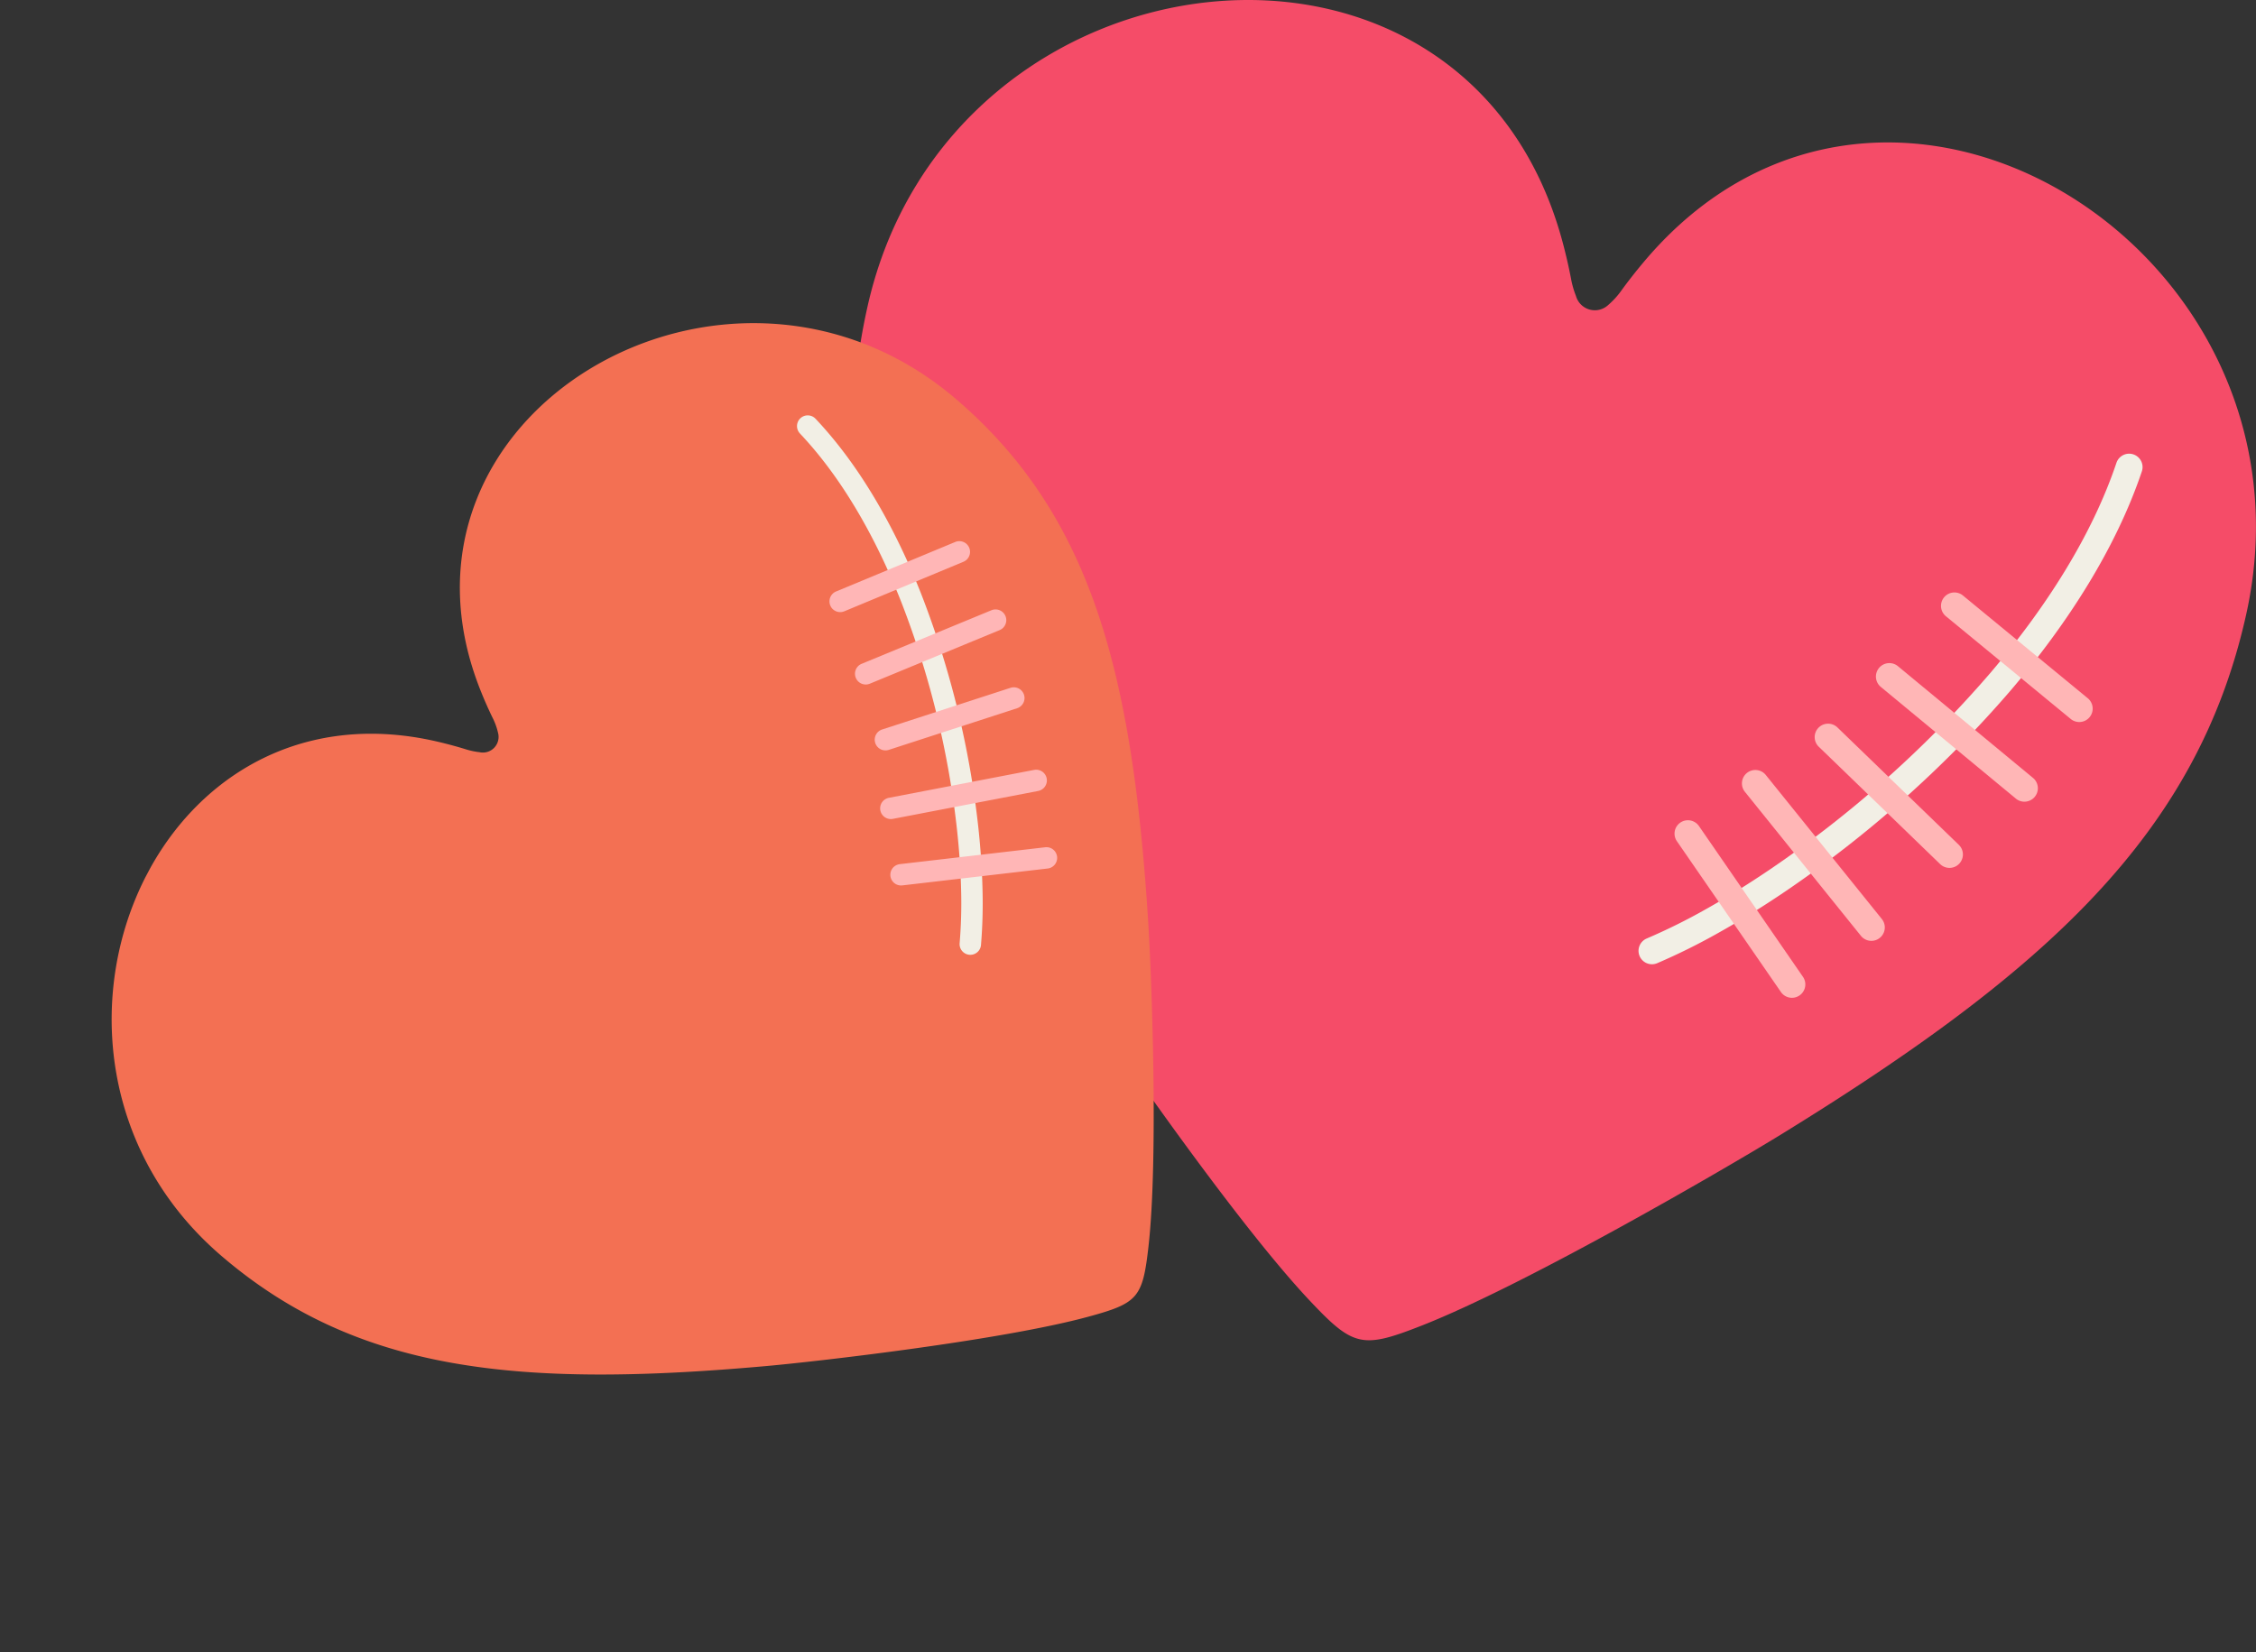
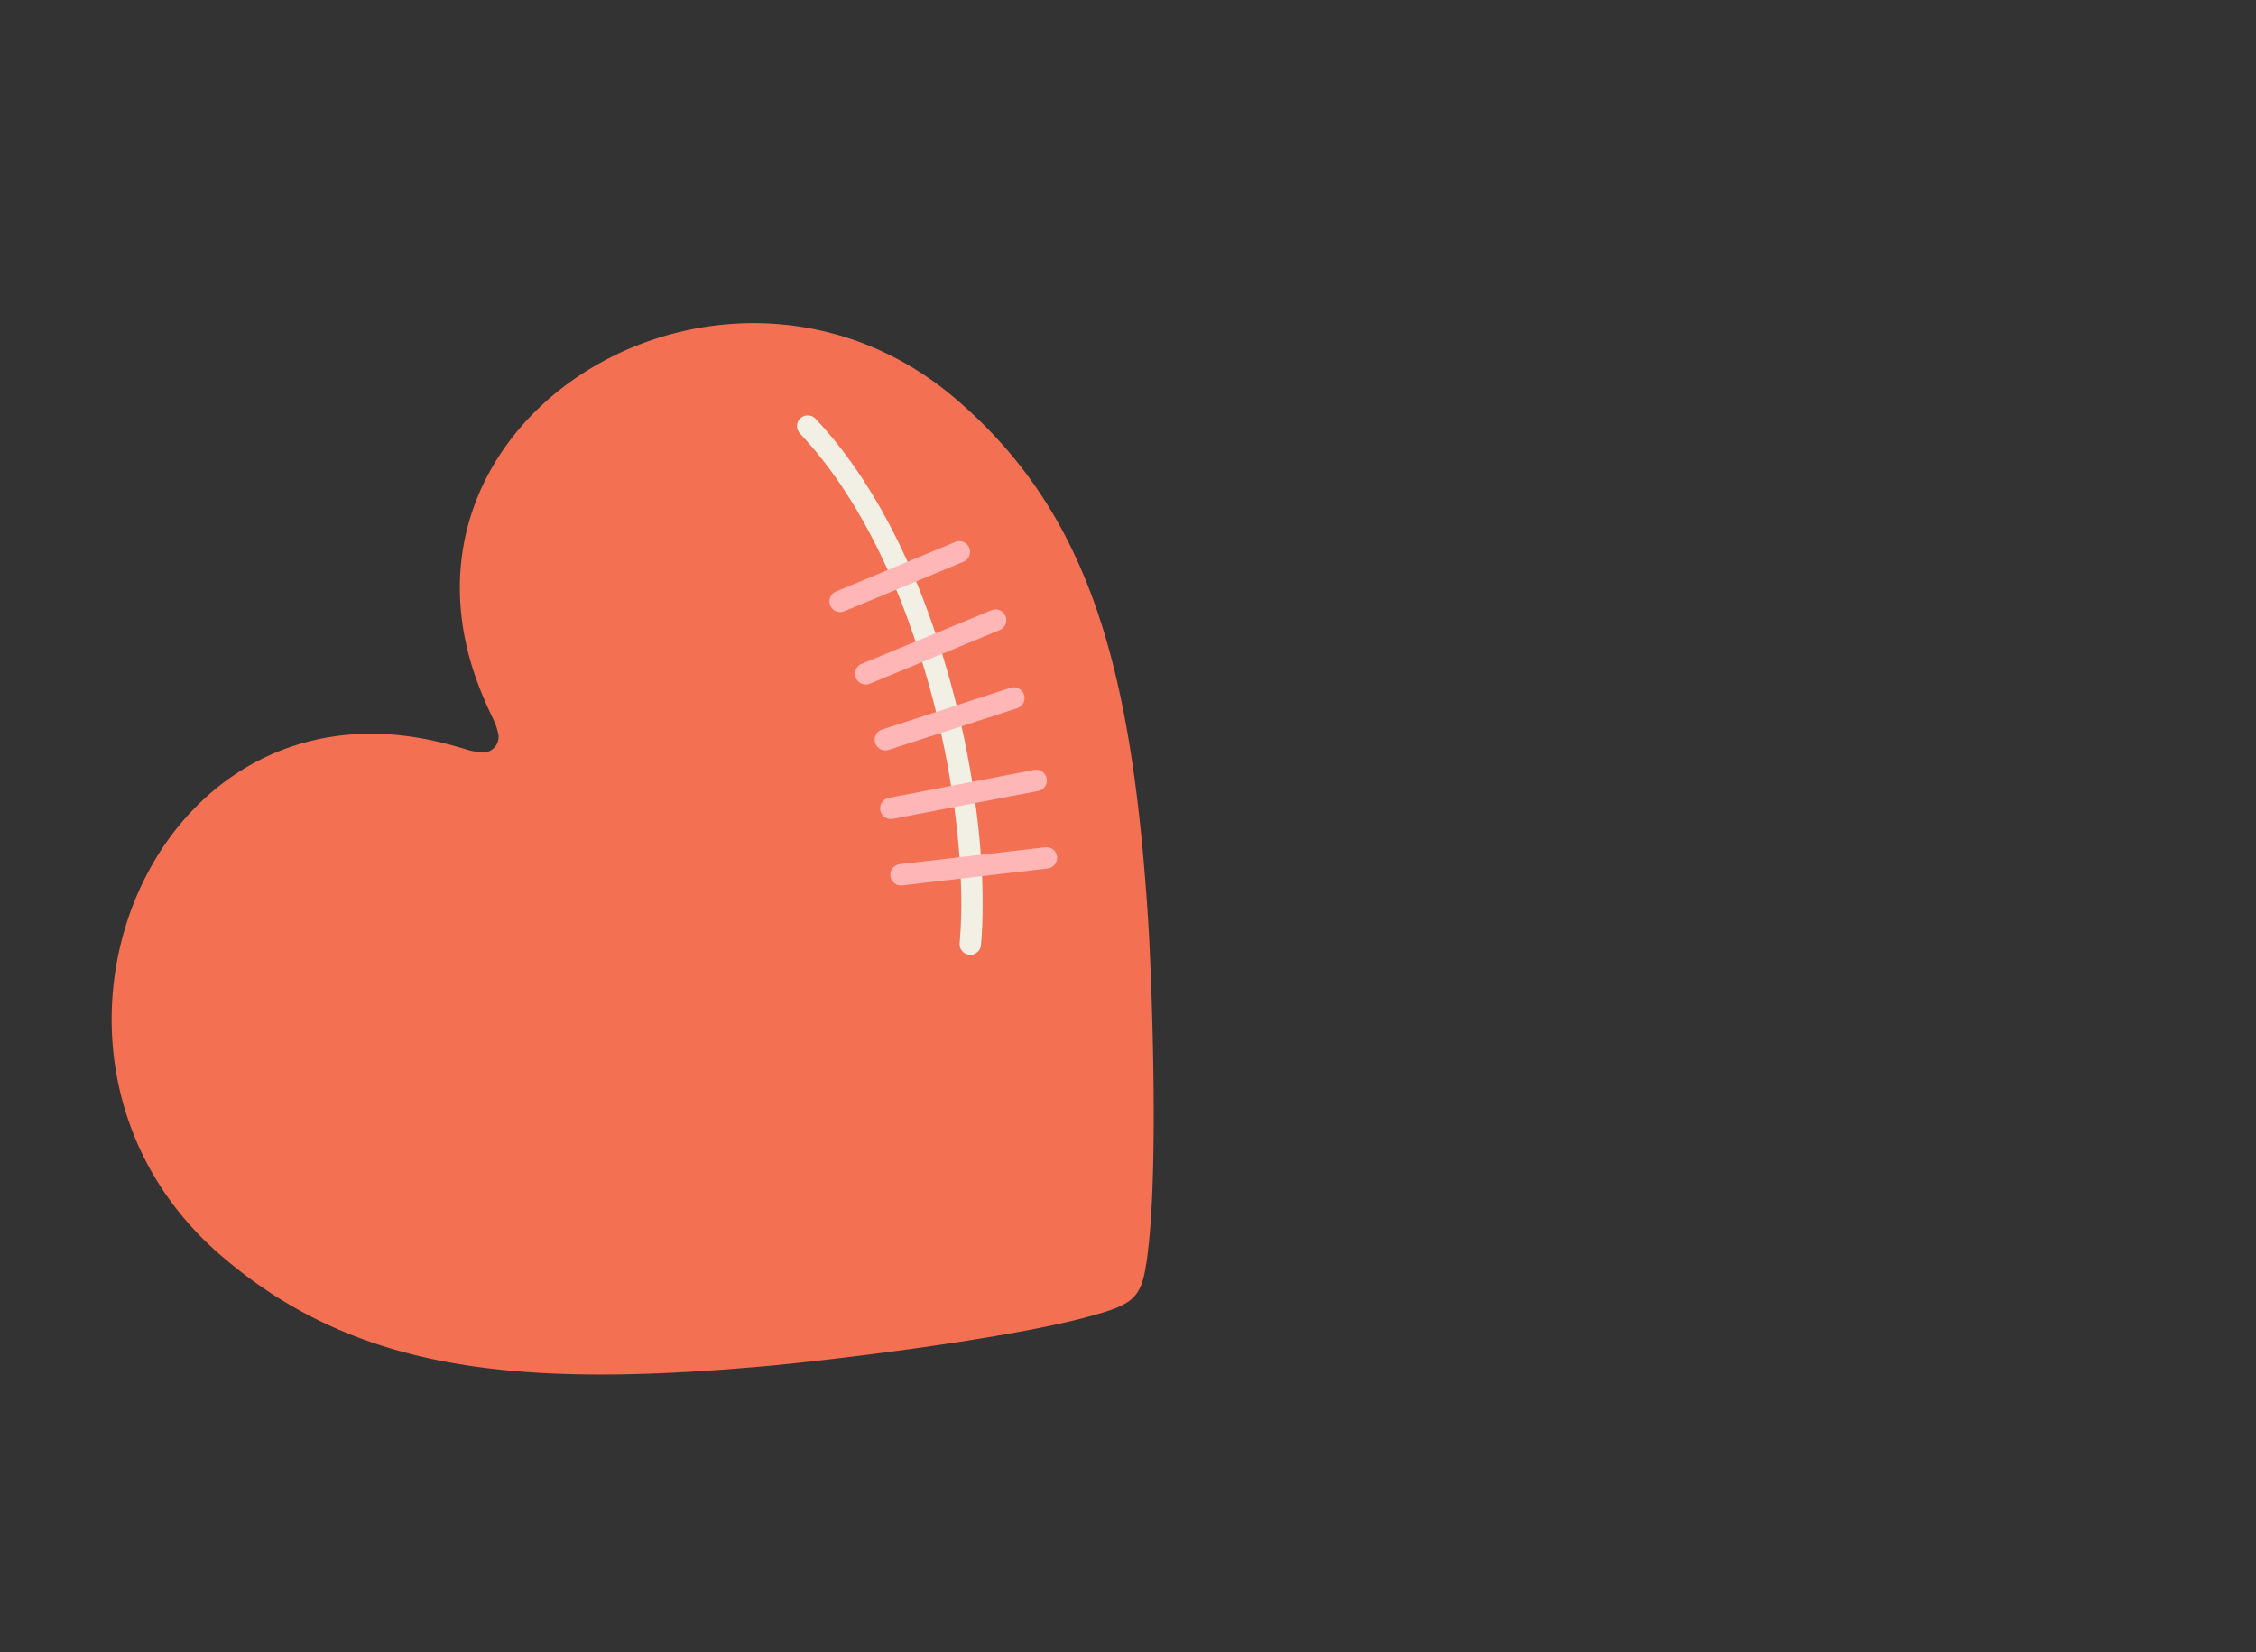
<svg xmlns="http://www.w3.org/2000/svg" width="246.487" height="180.571" viewBox="0 0 246.487 180.571">
  <rect x="0" y="0" width="246.487" height="180.571" fill="#333333" stroke="none" />
  <defs>
    <clipPath id="a">
-       <path d="M0-252.49H153.28V-398.949H0Z" transform="translate(0 398.949)" fill="none" />
-     </clipPath>
+       </clipPath>
    <clipPath id="b">
      <path d="M0-281.909H122.491v-117.04H0Z" transform="translate(0 398.949)" fill="none" />
    </clipPath>
  </defs>
  <g transform="translate(-522.153 -1883.754)">
    <g transform="translate(615.36 2282.703)">
      <g transform="translate(0 -398.949)" clip-path="url(#a)">
        <g transform="translate(0 0)">
          <path d="M-107.171-249.7c11.494-4.525,33.481-17.338,39.218-20.868,29.155-17.943,45.476-32.955,50.8-56.717,8.967-39.98-39.479-70.075-65.862-38.55-.871,1.041-1.635,2.02-2.3,2.933a9.055,9.055,0,0,1-1.514,1.686,2.142,2.142,0,0,1-3.529-.992,9.947,9.947,0,0,1-.549-1.949c-.215-1.111-.487-2.323-.83-3.636-10.392-39.774-67.051-33.252-76.017,6.728-5.33,23.762,3.016,44.307,21.715,72.983,3.68,5.642,18.089,26.619,26.549,35.619,4.819,5.126,5.771,5.34,12.317,2.763" transform="translate(169.336 394.543)" fill="#f54c68" />
        </g>
        <g transform="translate(85.814 49.579)">
-           <path d="M-90.02-1.727a1.466,1.466,0,0,1,1.855-.925A1.466,1.466,0,0,1-87.24-.8c-2.814,8.341-8.007,16.5-14.3,23.9A126.012,126.012,0,0,1-126.22,45.12c-2.466,1.67-4.9,3.176-7.248,4.491A68.515,68.515,0,0,1-140.2,52.95a1.466,1.466,0,0,1-1.919-.783,1.465,1.465,0,0,1,.783-1.919,65.507,65.507,0,0,0,6.445-3.192c2.239-1.254,4.6-2.717,7.03-4.363A122.982,122.982,0,0,0-103.769,21.2C-97.7,14.062-92.7,6.228-90.02-1.727" transform="translate(142.237 2.728)" fill="#f2efe5" />
-         </g>
+           </g>
        <g transform="translate(89.751 89.635)">
          <path d="M-.446-3.953A1.462,1.462,0,0,1-.072-5.987a1.463,1.463,0,0,1,2.034.374L13.327,10.865a1.462,1.462,0,1,1-2.408,1.66Z" transform="translate(0.704 6.245)" fill="#ffb6b6" />
        </g>
        <g transform="translate(97.114 84.142)">
          <path d="M-.56-4.116A1.467,1.467,0,0,1-.339-6.179a1.467,1.467,0,0,1,2.062.222L14.415,9.8a1.467,1.467,0,0,1-2.284,1.841Z" transform="translate(0.885 6.504)" fill="#ffb6b6" />
        </g>
        <g transform="translate(105.063 79.083)">
          <path d="M-.771-4.344A1.466,1.466,0,0,1-.806-6.418a1.467,1.467,0,0,1,2.073-.035L14.529,6.374a1.466,1.466,0,0,1-2.038,2.108Z" transform="translate(1.218 6.864)" fill="#ffb6b6" />
        </g>
        <g transform="translate(111.757 72.466)">
-           <path d="M-.918-4.482a1.469,1.469,0,0,1-.2-2.068,1.469,1.469,0,0,1,2.068-.2L15.756,5.5A1.469,1.469,0,0,1,13.883,7.76Z" transform="translate(1.45 7.082)" fill="#ffb6b6" />
-         </g>
+           </g>
        <g transform="translate(118.863 64.742)">
          <path d="M-.923-4.48a1.466,1.466,0,0,1-.2-2.064,1.466,1.466,0,0,1,2.064-.2L14.6,4.5a1.466,1.466,0,0,1-1.861,2.265Z" transform="translate(1.459 7.079)" fill="#ffb6b6" />
        </g>
      </g>
    </g>
    <g transform="matrix(0.469, -0.883, 0.883, 0.469, 874.404, 2196.673)">
      <g transform="translate(0 -398.949)" clip-path="url(#b)">
        <g transform="translate(0 0)">
          <path d="M-119.658-278.8c9.185-3.616,26.756-13.855,31.341-16.677,23.3-14.339,36.341-26.335,40.6-45.325,7.166-31.949-31.549-56-52.633-30.806-.7.832-1.306,1.614-1.841,2.344a7.236,7.236,0,0,1-1.21,1.348,1.712,1.712,0,0,1-2.82-.793,7.949,7.949,0,0,1-.439-1.557c-.172-.888-.389-1.856-.663-2.906-8.3-31.784-53.583-26.572-60.748,5.377-4.259,18.989,2.41,35.407,17.354,58.323,2.94,4.509,14.455,21.272,21.216,28.465,3.851,4.1,4.611,4.267,9.843,2.208" transform="translate(169.336 394.543)" fill="#f37053" />
        </g>
        <g transform="translate(68.577 39.62)">
          <path d="M-100.509-1.928a1.172,1.172,0,0,1,1.482-.74,1.172,1.172,0,0,1,.74,1.482c-2.249,6.666-6.4,13.186-11.424,19.1a100.7,100.7,0,0,1-19.726,17.6c-1.971,1.335-3.917,2.538-5.792,3.589a54.754,54.754,0,0,1-5.383,2.668,1.171,1.171,0,0,1-1.533-.626,1.171,1.171,0,0,1,.626-1.533,52.347,52.347,0,0,0,5.15-2.551c1.789-1,3.676-2.171,5.618-3.487A98.279,98.279,0,0,0-111.5,16.392c4.849-5.7,8.842-11.962,10.987-18.319" transform="translate(142.237 2.728)" fill="#f2efe5" />
        </g>
        <g transform="translate(71.723 71.631)">
          <path d="M-.5-4.413A1.169,1.169,0,0,1-.2-6.039a1.169,1.169,0,0,1,1.626.3L10.509,7.428A1.169,1.169,0,1,1,8.584,8.755Z" transform="translate(0.704 6.245)" fill="#ffb6b6" />
        </g>
        <g transform="translate(77.607 67.241)">
          <path d="M-.625-4.6A1.172,1.172,0,0,1-.449-6.244,1.172,1.172,0,0,1,1.2-6.067L11.342,6.521A1.172,1.172,0,1,1,9.517,7.993Z" transform="translate(0.885 6.504)" fill="#ffb6b6" />
        </g>
        <g transform="translate(83.959 63.198)">
          <path d="M-.861-4.851A1.172,1.172,0,0,1-.889-6.507,1.172,1.172,0,0,1,.768-6.535l10.6,10.25A1.172,1.172,0,0,1,9.737,5.4Z" transform="translate(1.218 6.864)" fill="#ffb6b6" />
        </g>
        <g transform="translate(89.309 57.91)">
          <path d="M-1.025-5a1.174,1.174,0,0,1-.156-1.652A1.174,1.174,0,0,1,.472-6.813L12.3,2.97a1.174,1.174,0,0,1-1.5,1.808Z" transform="translate(1.45 7.082)" fill="#ffb6b6" />
        </g>
        <g transform="translate(94.987 51.738)">
          <path d="M-1.031-5a1.172,1.172,0,0,1-.162-1.649A1.172,1.172,0,0,1,.457-6.813L11.375,2.174a1.172,1.172,0,0,1-1.487,1.81Z" transform="translate(1.459 7.079)" fill="#ffb6b6" />
        </g>
      </g>
    </g>
  </g>
</svg>